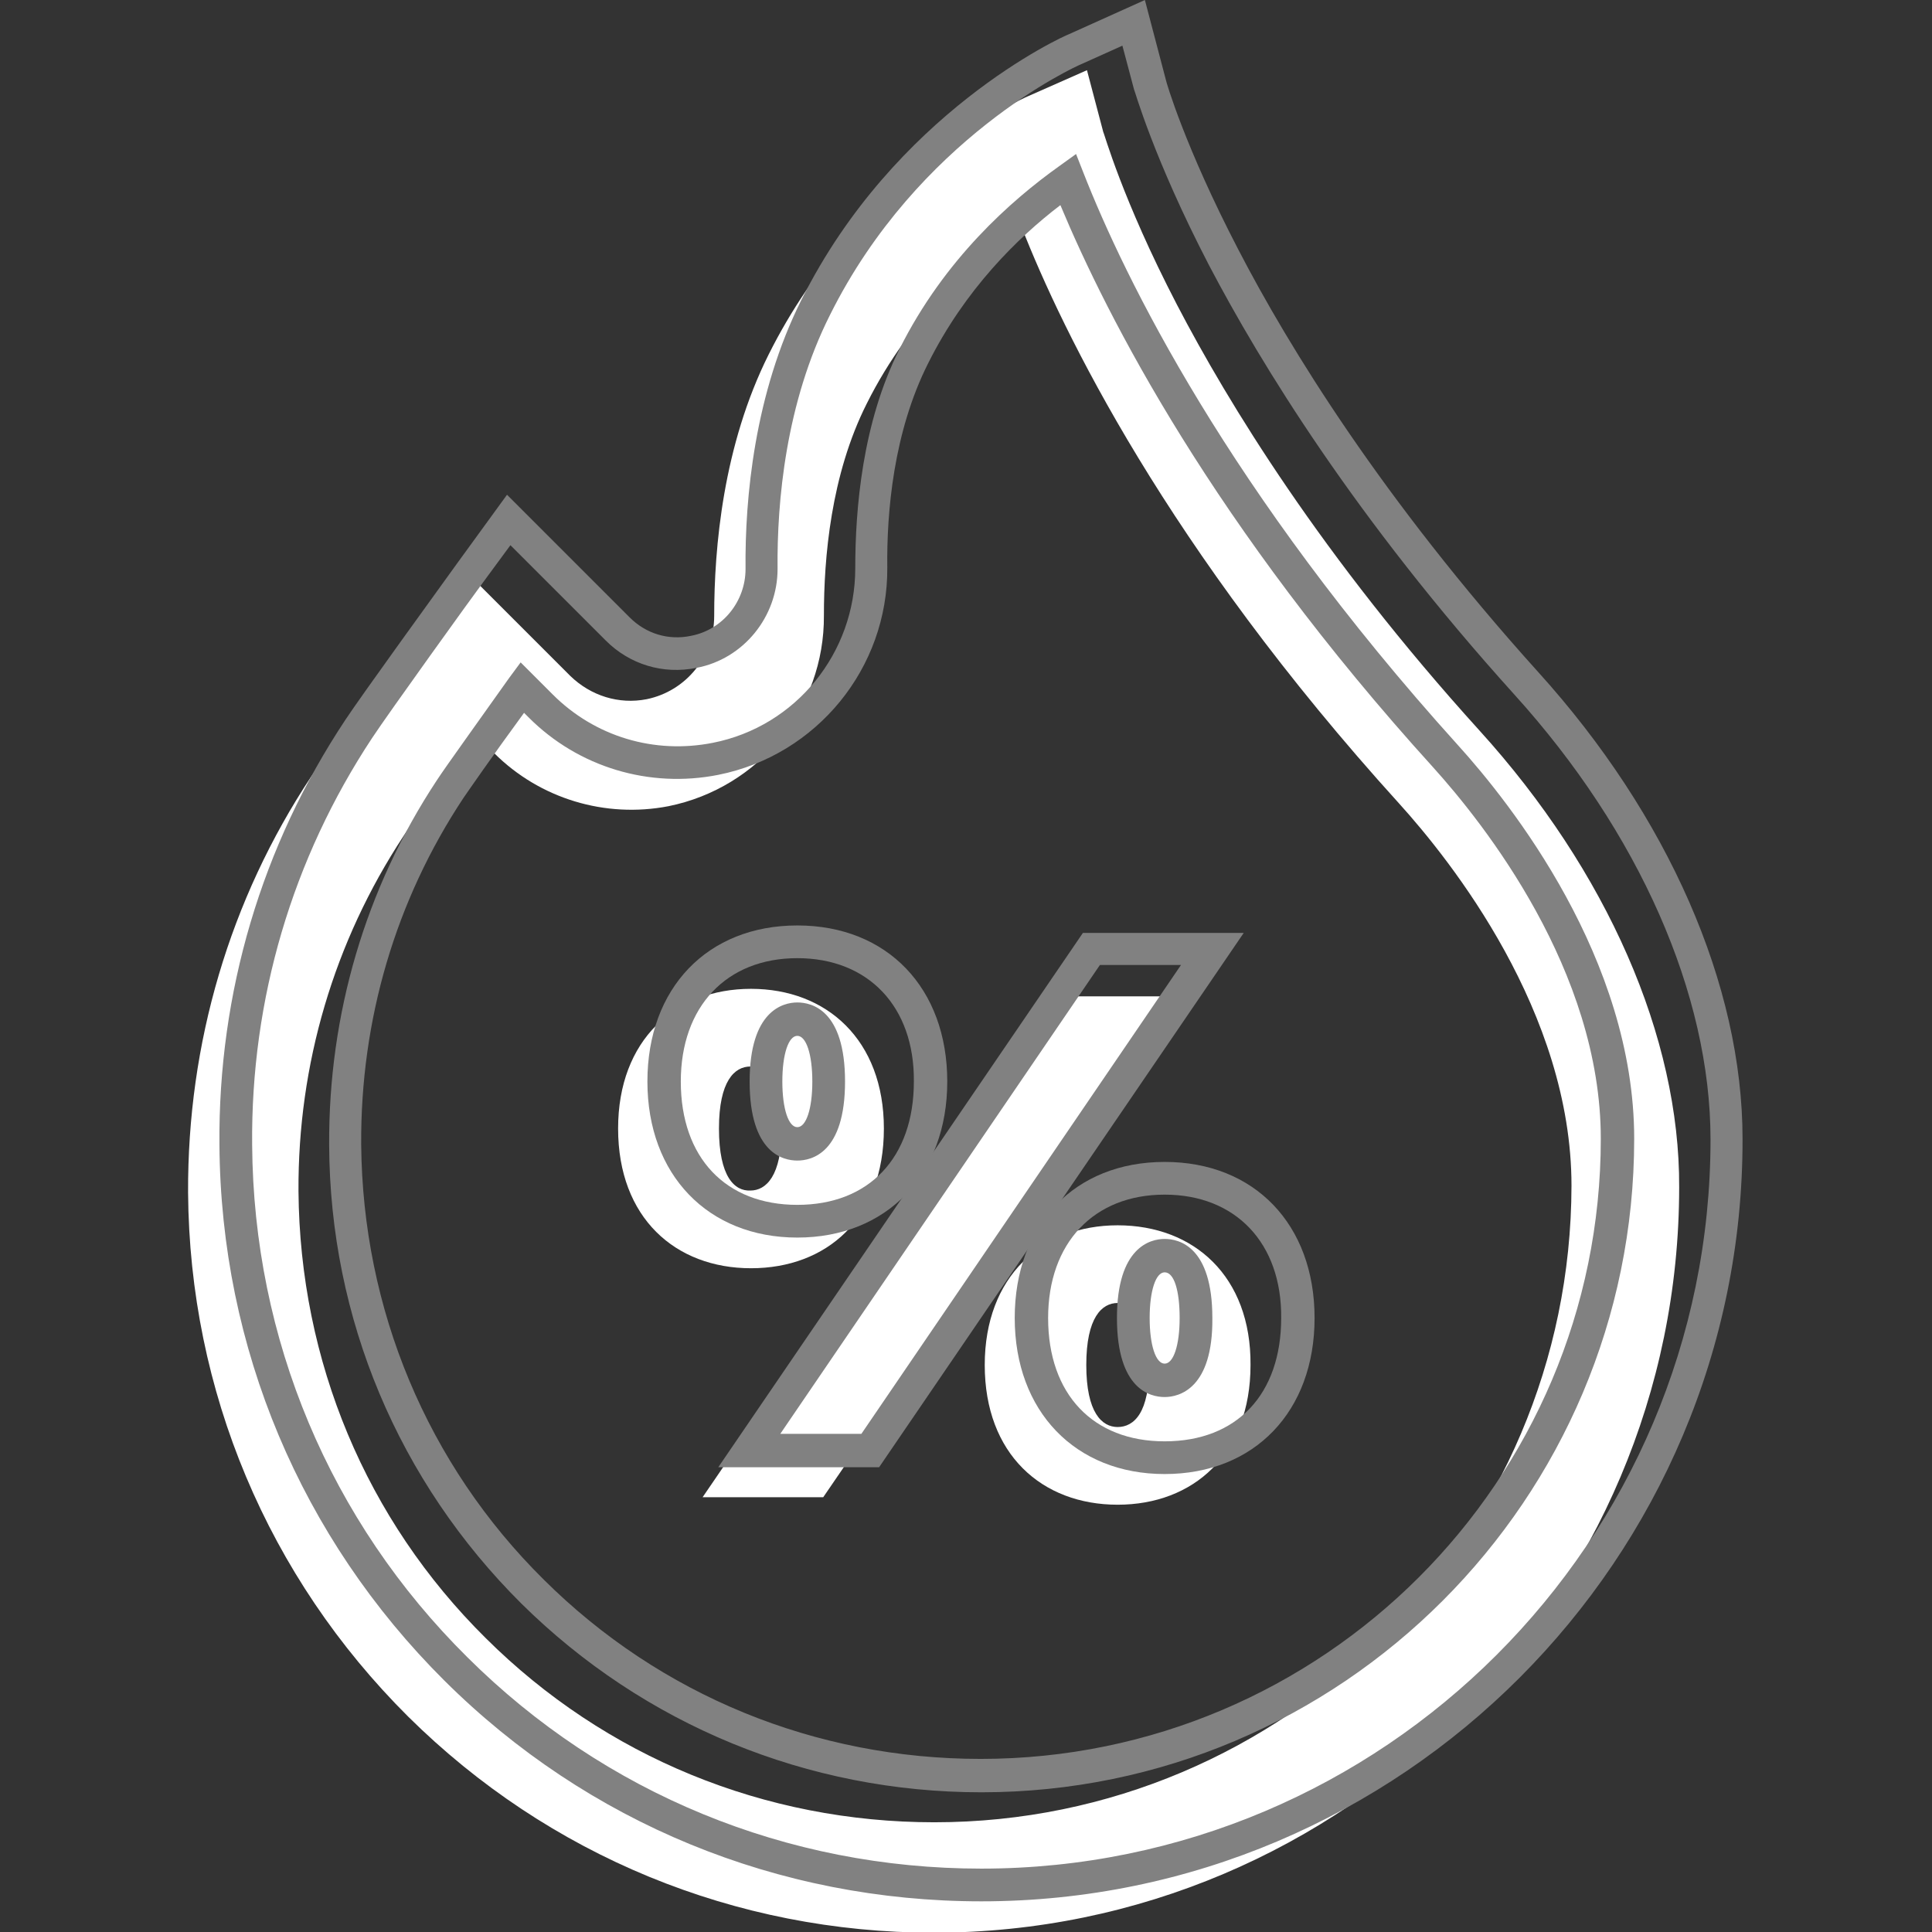
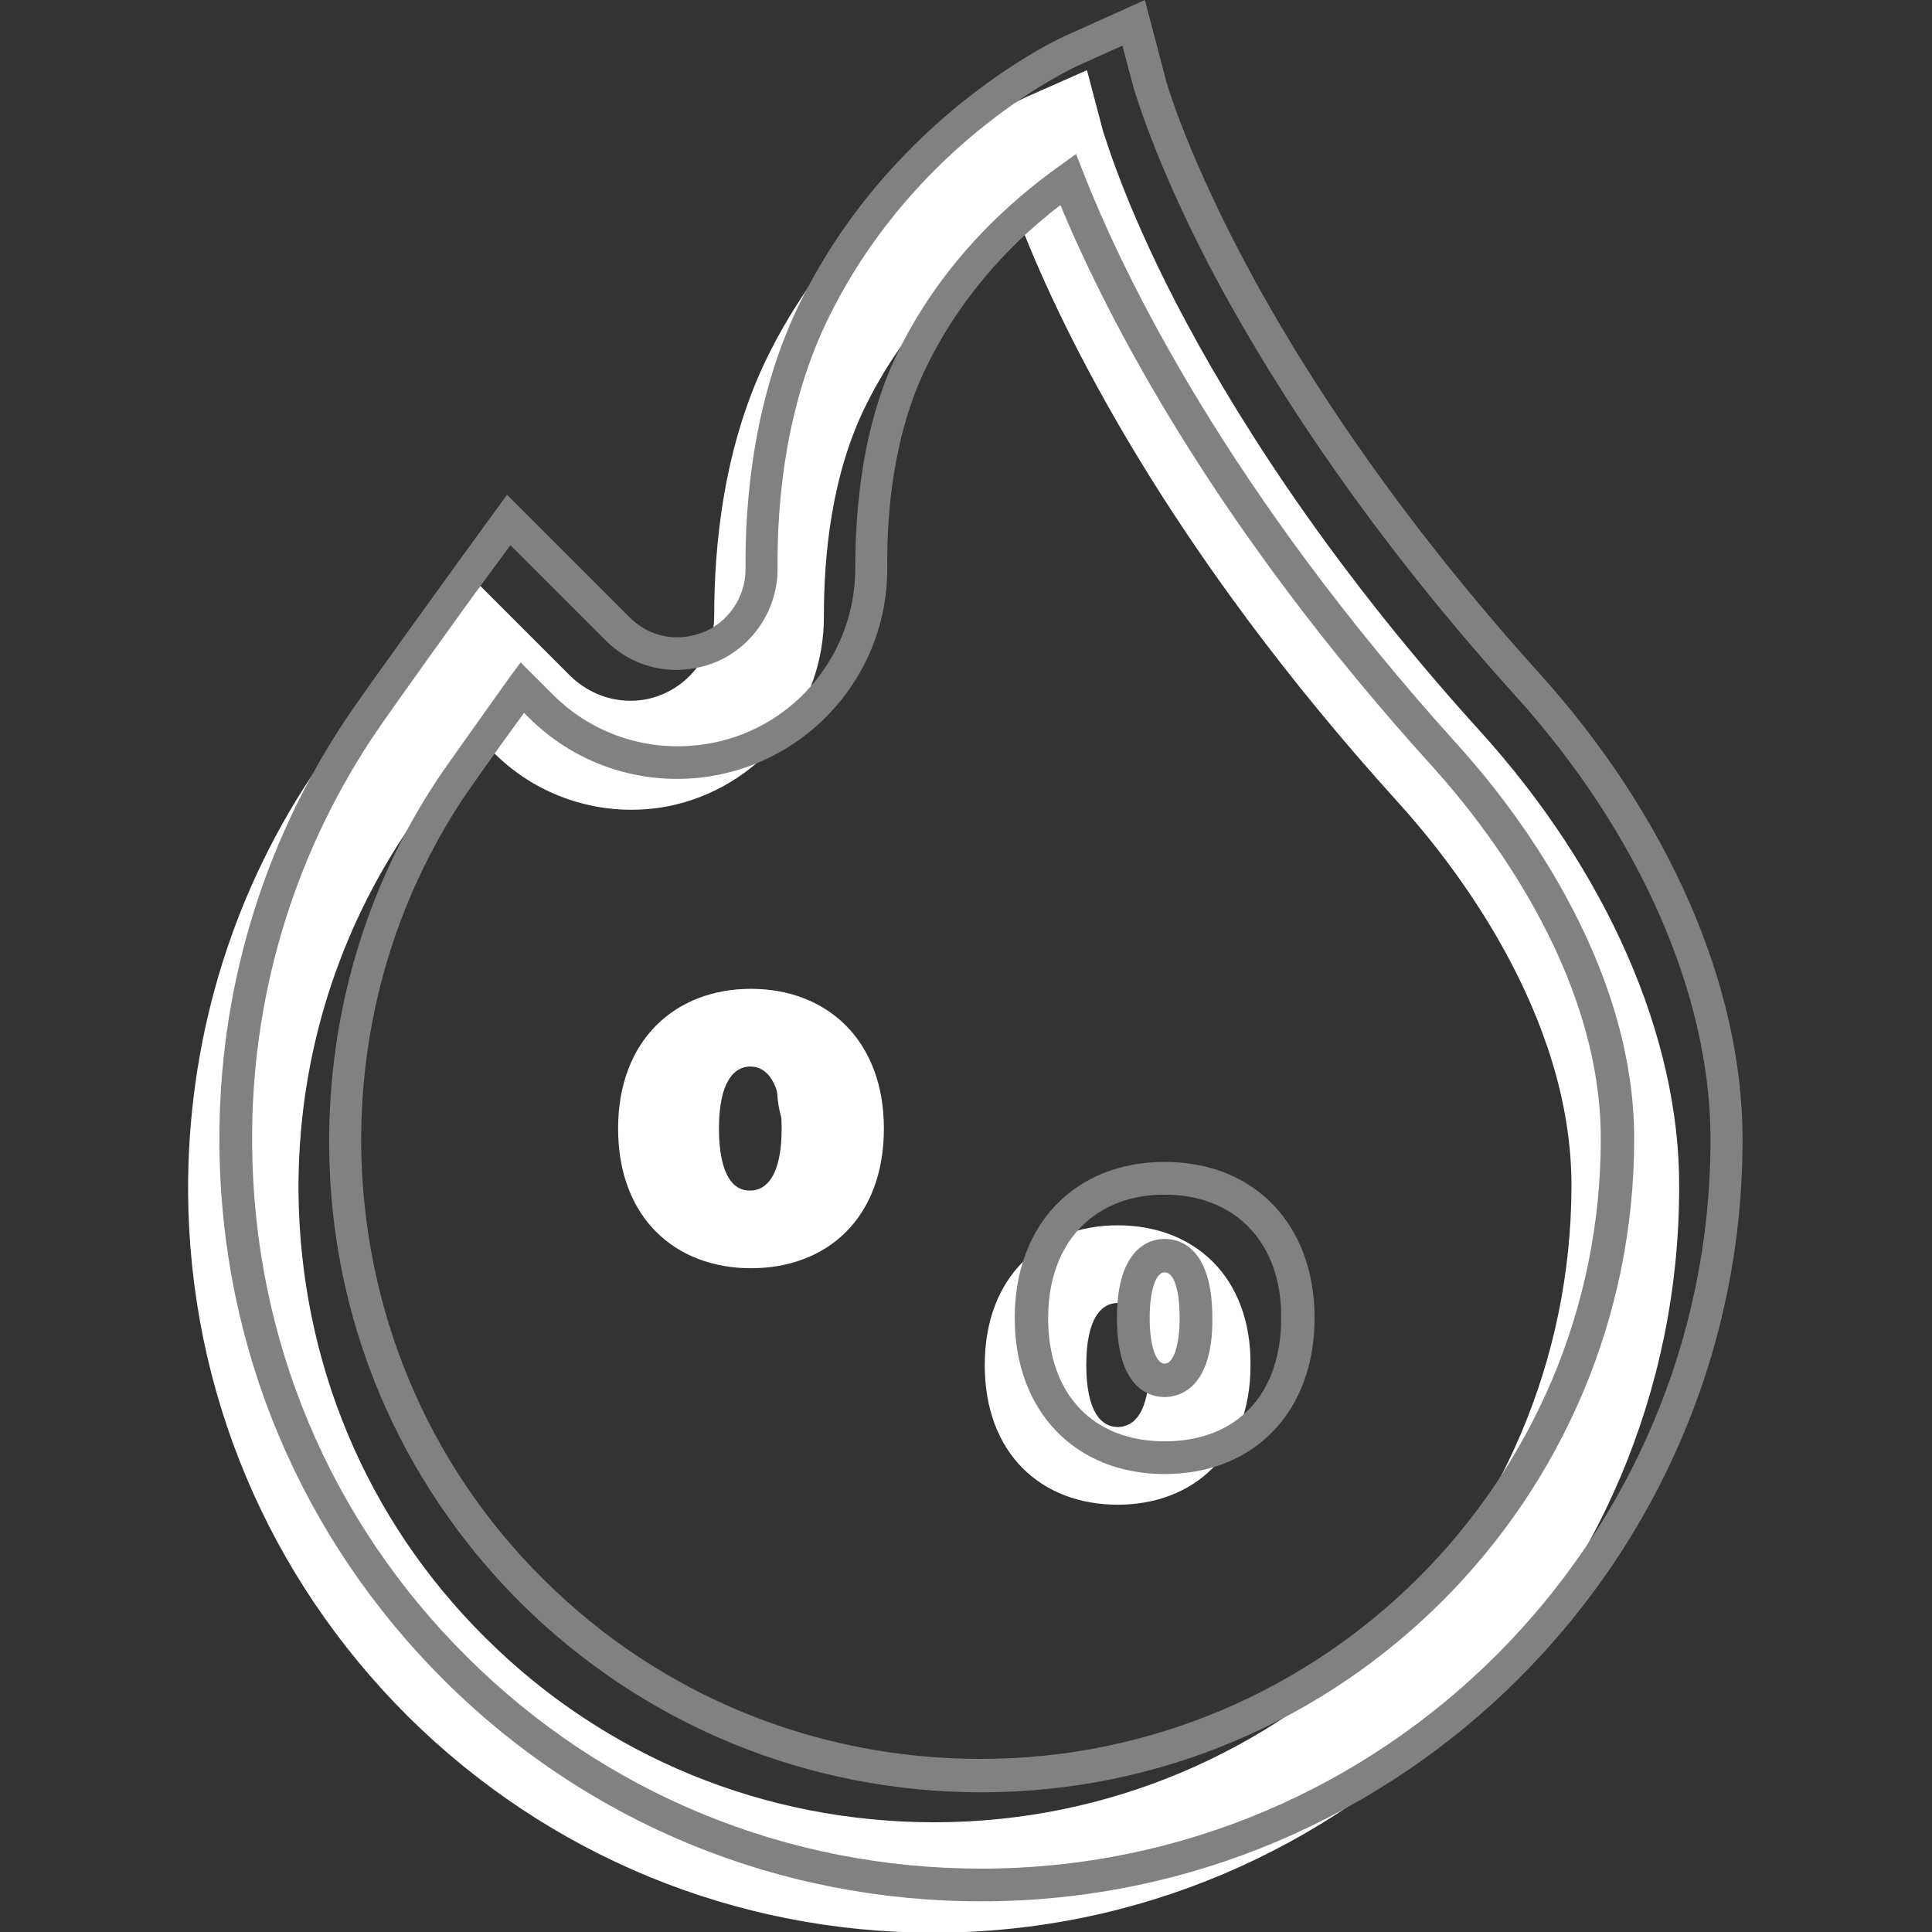
<svg xmlns="http://www.w3.org/2000/svg" version="1.1" id="Ebene_1" x="0px" y="0px" viewBox="0 0 283.5 283.5" style="enable-background:new 0 0 283.5 283.5;" xml:space="preserve">
  <rect x="0" y="0" width="283.5" height="283.5" fill="#333333" stroke="none" />
  <style type="text/css">
	.st0{fill:#FFFFFF;}
	.st1{fill:#818181;}
	.st2{fill:none;}
</style>
  <g id="Icon">
    <g>
      <g>
        <path class="st0" d="M217.1,107.2c-23.2-25.6-36.9-48.1-44.4-62.5c-8.1-15.6-10.7-25.3-10.8-25.3l-2.4-9.1l-8.6,3.8     c-1,0.4-24.8,11.3-38.1,37.9c-6.7,13.4-8,28.3-8,38.4c0,5.9-4.1,11-9.9,12.2c-4.1,0.8-8.2-0.5-11.2-3.4l-16-16l-5.5,7.6     c-0.6,0.8-14,19.4-16.5,23.1c-12,18.1-18.2,39.2-18.1,61.1c0.2,29.1,11.7,56.4,32.3,76.9c20.6,20.4,48,31.7,77.1,31.7     c60.3,0,109.4-49.1,109.4-109.4C246.5,152.2,235.8,127.8,217.1,107.2z M137.1,267.4c-24.9,0-48.3-9.6-65.8-27     C53.7,223,44,199.7,43.8,174.8c-0.1-18.6,5.2-36.6,15.4-52.1c1.2-1.9,6.3-8.9,10.6-14.9l2.7,2.7c6.7,6.7,16.3,9.6,25.6,7.8     c13.3-2.7,22.9-14.4,22.8-28c0-8.4,1-20.6,6.3-31.1c6.4-12.8,16-21.2,22.7-25.9c6,15.3,21.3,47,55.4,84.6     c7.6,8.4,25.3,30.6,25.3,56.1C230.5,225.6,188.6,267.4,137.1,267.4z" />
-         <polygon class="st0" points="153.3,146.2 103.1,219.7 120.8,219.7 171.1,146.2    " />
        <path class="st0" d="M164,179.8c-11.1,0-19.5,7.5-19.5,20.5c0,13.1,8.4,20.5,19.5,20.5s19.5-7.4,19.5-20.5     C183.6,187.3,175.2,179.8,164,179.8z M164,209.4c-2.3,0-4.6-2.1-4.6-9.1s2.3-9.1,4.6-9.1s4.6,2.1,4.6,9.1     C168.7,207.3,166.4,209.4,164,209.4z" />
        <path class="st0" d="M129.7,165.6c0-13-8.4-20.5-19.5-20.5s-19.5,7.5-19.5,20.5c0,13.1,8.4,20.5,19.5,20.5     S129.7,178.8,129.7,165.6z M105.5,165.6c0-7,2.3-9.1,4.6-9.1s4.6,2.1,4.6,9.1s-2.3,9.1-4.6,9.1     C107.8,174.8,105.5,172.7,105.5,165.6z" />
      </g>
      <ellipse class="st0" cx="117.6" cy="159.1" rx="3.6" ry="8.5" />
      <ellipse class="st0" cx="171" cy="193" rx="3.6" ry="8.5" />
      <g>
        <g>
          <path class="st1" d="M144,279c-29.8,0-57.8-11.5-78.8-32.4s-32.8-48.8-33-78.6c-0.2-22.3,6.2-43.9,18.5-62.4      c2.3-3.5,14.2-19.9,16.5-23.1l7.2-9.9l18,18c2.4,2.4,5.7,3.4,9,2.7c4.7-0.9,8-5.1,8-9.8c-0.1-10.4,1.3-25.7,8.2-39.5      c13.7-27.4,38.2-38.6,39.3-39L168,0l3.1,11.8c0,0.1,2.7,9.6,10.6,24.8c7.4,14.3,21.1,36.6,44,62l0,0c19.1,21.1,30,46,30,68.5      C255.8,228.8,205.6,279,144,279z M74.9,80L71,85.3c-1.5,2-14.1,19.5-16.4,23C42.9,126,36.8,146.6,37,168      c0.2,28.5,11.4,55.2,31.6,75.2c20.1,20,46.9,31,75.4,31c59,0,107-48,107-107c0-21.3-10.5-45.1-28.8-65.3l0,0      c-23.3-25.8-37.2-48.5-44.8-63c-8.2-15.8-10.9-25.7-11-25.8l-1.7-6.4l-6,2.7c-1,0.4-24,10.9-36.9,36.8      c-6.5,12.9-7.8,27.4-7.7,37.3c0,7-5,13.2-11.9,14.5c-4.9,1-9.8-0.5-13.3-4L74.9,80z M144,263c-25.5,0-49.5-9.9-67.5-27.7      c-18-17.9-28.1-41.8-28.2-67.3c-0.1-19.1,5.3-37.6,15.8-53.5c1.3-2,6.5-9.2,10.6-15l1.7-2.3l4.7,4.7c6.2,6.2,14.9,8.8,23.5,7.1      c12.2-2.4,20.9-13.2,20.9-25.6c0-8.6,1-21.3,6.5-32.2c6.6-13.2,16.4-21.8,23.4-26.8l2.5-1.8l1.1,2.8c6,15.3,21.2,46.6,54.9,83.9      c7.8,8.6,25.9,31.4,25.9,57.8C239.8,220,196.8,263,144,263z M76.9,104.6c-4.9,6.7-8,11.2-8.9,12.5c-10,15.1-15.1,32.6-15,50.8      c0.2,24.2,9.7,47,26.8,63.9c17.1,17,39.9,26.3,64.1,26.3c50.2,0,91-40.8,91-91c0-24.7-17.2-46.3-24.6-54.5      c-32.3-35.6-47.8-66-54.7-82.5c-6.3,4.8-14,12.4-19.4,23.2c-5.1,10.1-6.1,21.9-6,30c0.1,14.7-10.3,27.5-24.8,30.4      c-10.1,2-20.5-1.1-27.8-8.4L76.9,104.6z" />
        </g>
        <g>
-           <path class="st1" d="M129,215.3h-23.6l53.5-78.4h23.6L129,215.3z M114.5,210.4h11.9l46.9-68.8h-11.9L114.5,210.4z" />
-         </g>
+           </g>
        <g>
          <path class="st1" d="M170.9,216.3c-13.1,0-22-9.2-22-22.9s8.8-22.9,22-22.9s22,9.2,22,22.9S184.1,216.3,170.9,216.3z       M170.9,175.3c-10.4,0-17.1,7.1-17.1,18.1c0,11.2,6.6,18.1,17.1,18.1c10.6,0,17.1-6.9,17.1-18.1      C188.1,182.4,181.3,175.3,170.9,175.3z M170.9,205c-2.1,0-7-1.1-7-11.6c0-10.4,4.9-11.6,7-11.6s7,1.1,7,11.6      C178,203.8,173,205,170.9,205z M170.9,186.7c-1.3,0-2.2,2.7-2.2,6.7s0.9,6.7,2.2,6.7s2.2-2.7,2.2-6.7      C173.1,189.4,172.3,186.7,170.9,186.7z" />
        </g>
        <g>
-           <path class="st1" d="M117,181.6c-13.1,0-22-9.2-22-22.9s8.8-22.9,22-22.9s22,9.2,22,22.9C139,172.4,130.1,181.6,117,181.6z       M117,140.6c-10.4,0-17.1,7.1-17.1,18.1c0,11.2,6.6,18.1,17.1,18.1s17.1-6.9,17.1-18.1C134.2,147.7,127.4,140.6,117,140.6z       M117,170.3c-2.1,0-7-1.1-7-11.6c0-10.4,4.9-11.6,7-11.6s7,1.1,7,11.6S119.1,170.3,117,170.3z M117,152c-1.3,0-2.2,2.7-2.2,6.7      s0.9,6.7,2.2,6.7c1.3,0,2.2-2.7,2.2-6.7S118.3,152,117,152z" />
-         </g>
+           </g>
      </g>
    </g>
  </g>
  <g id="Schutzzone">
-     <rect y="0" class="st2" width="283.5" height="283.5" />
-   </g>
+     </g>
</svg>